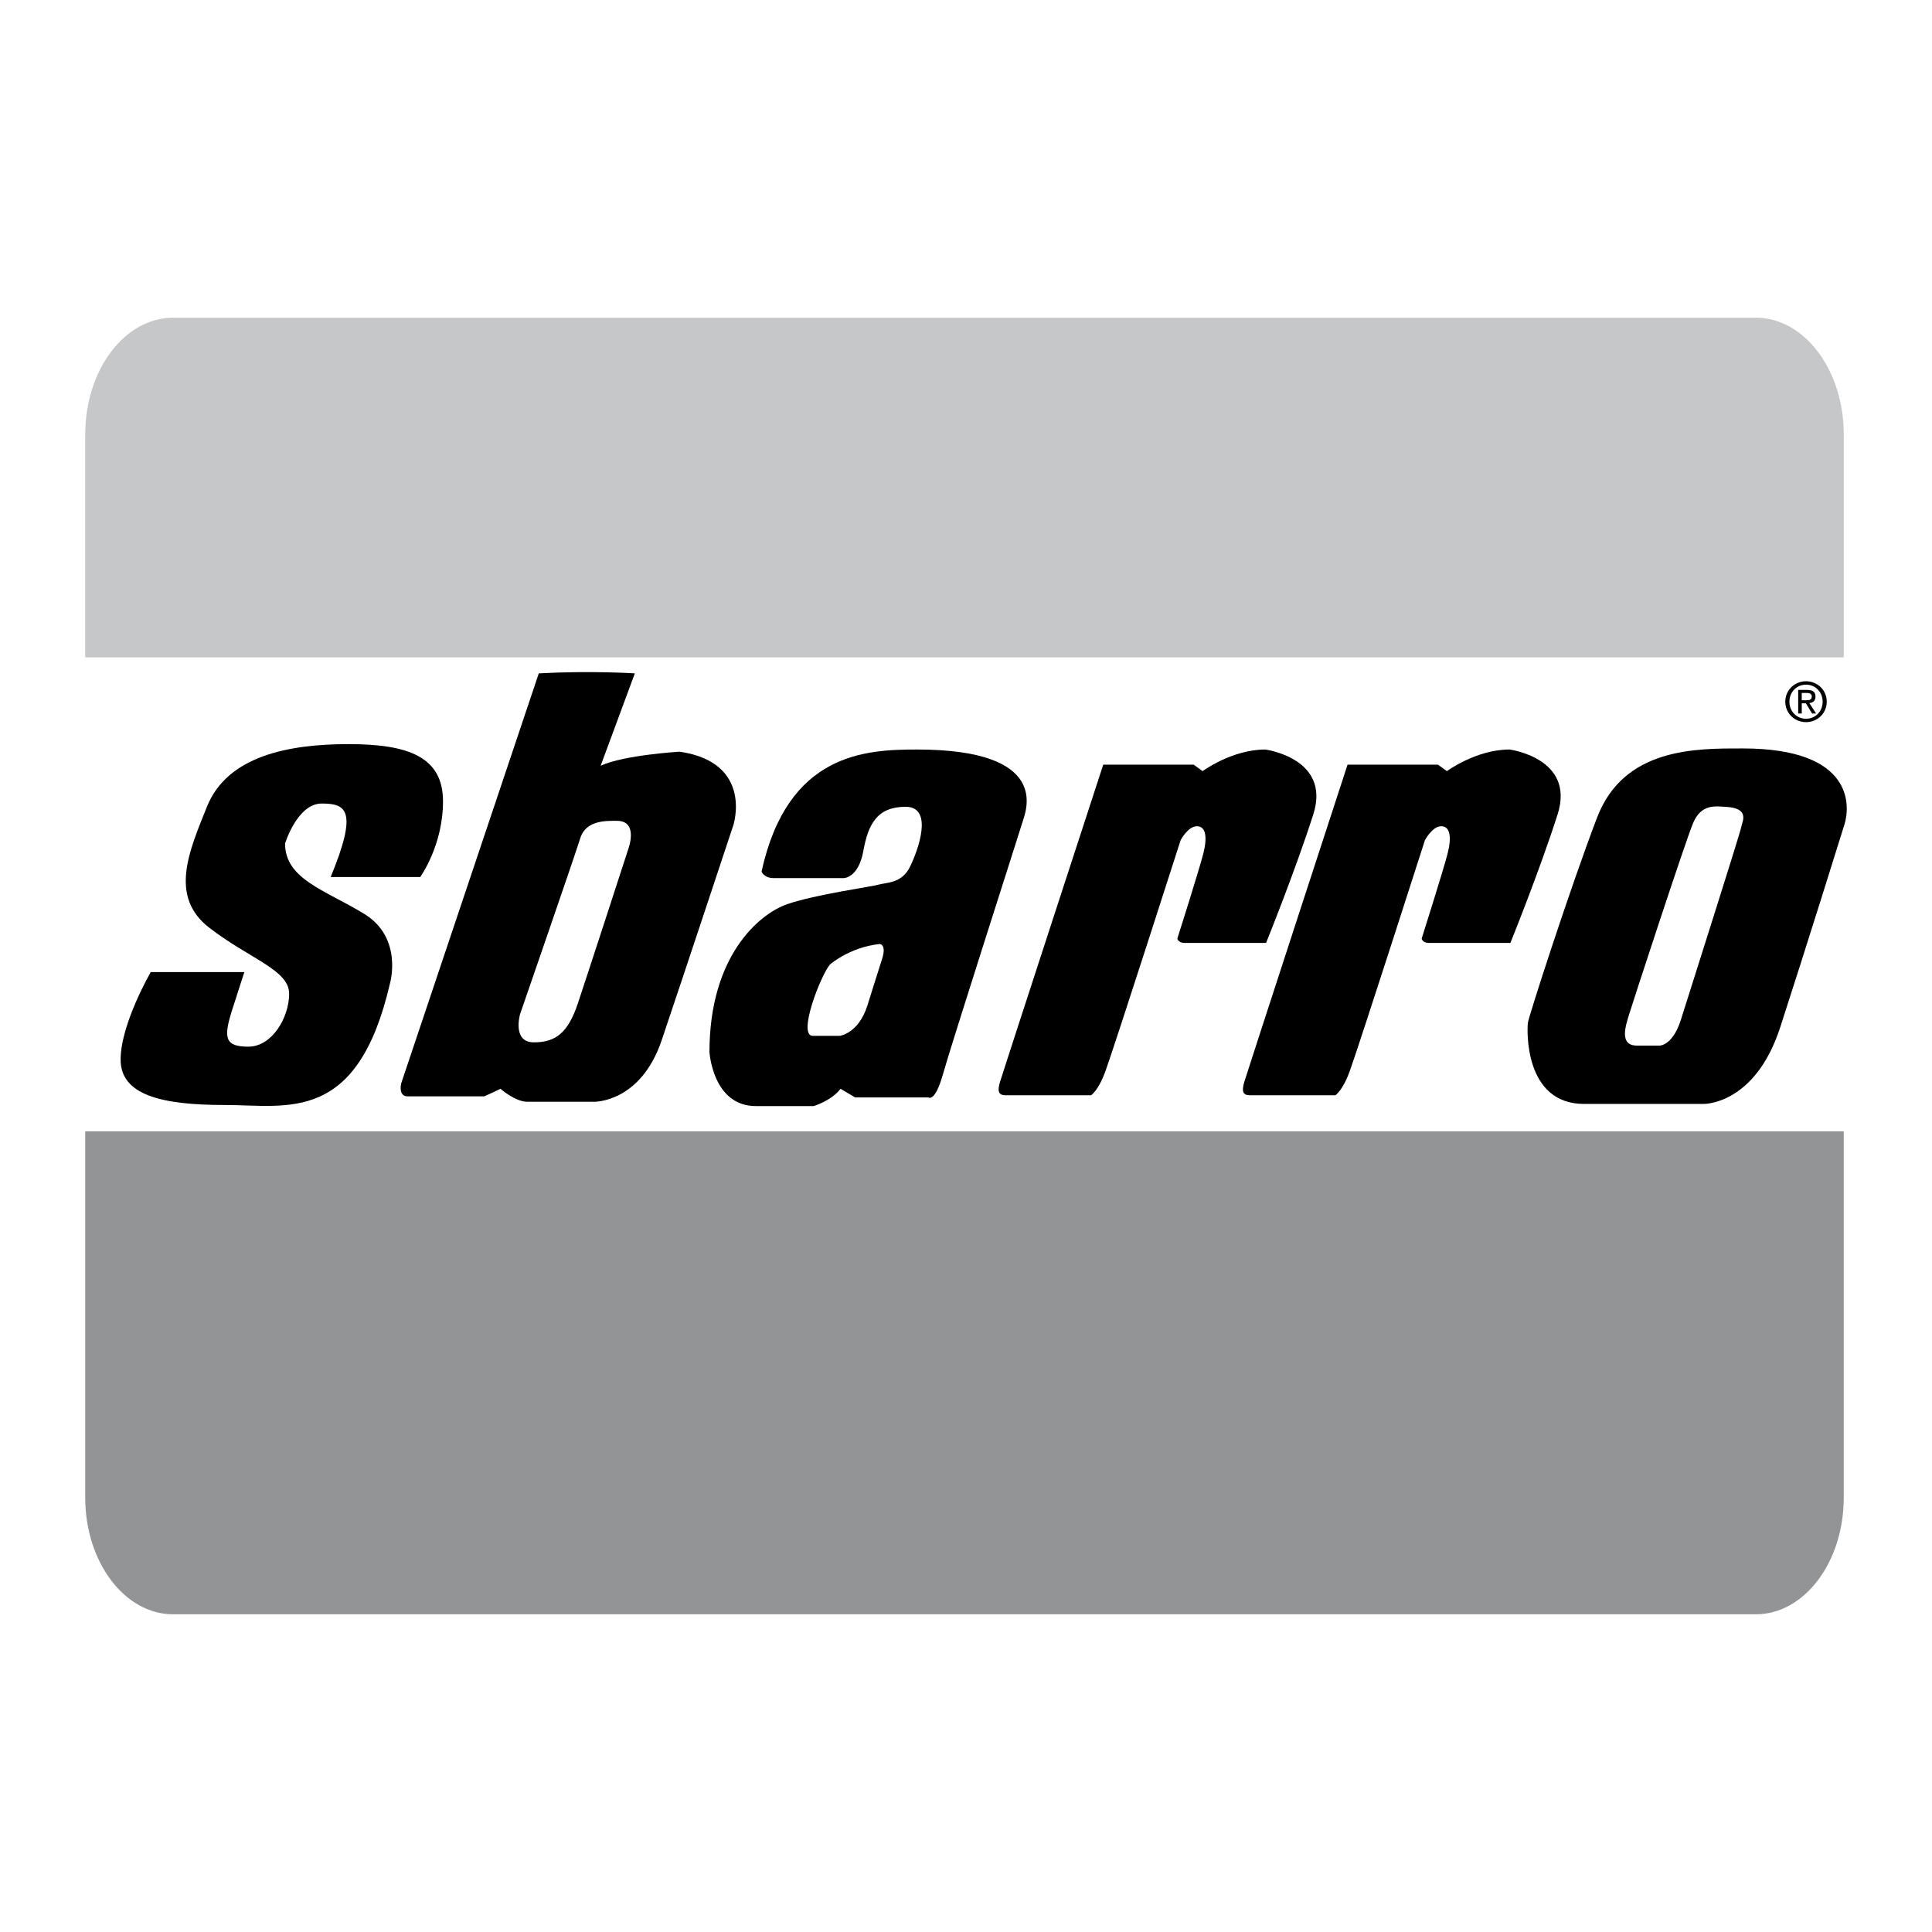
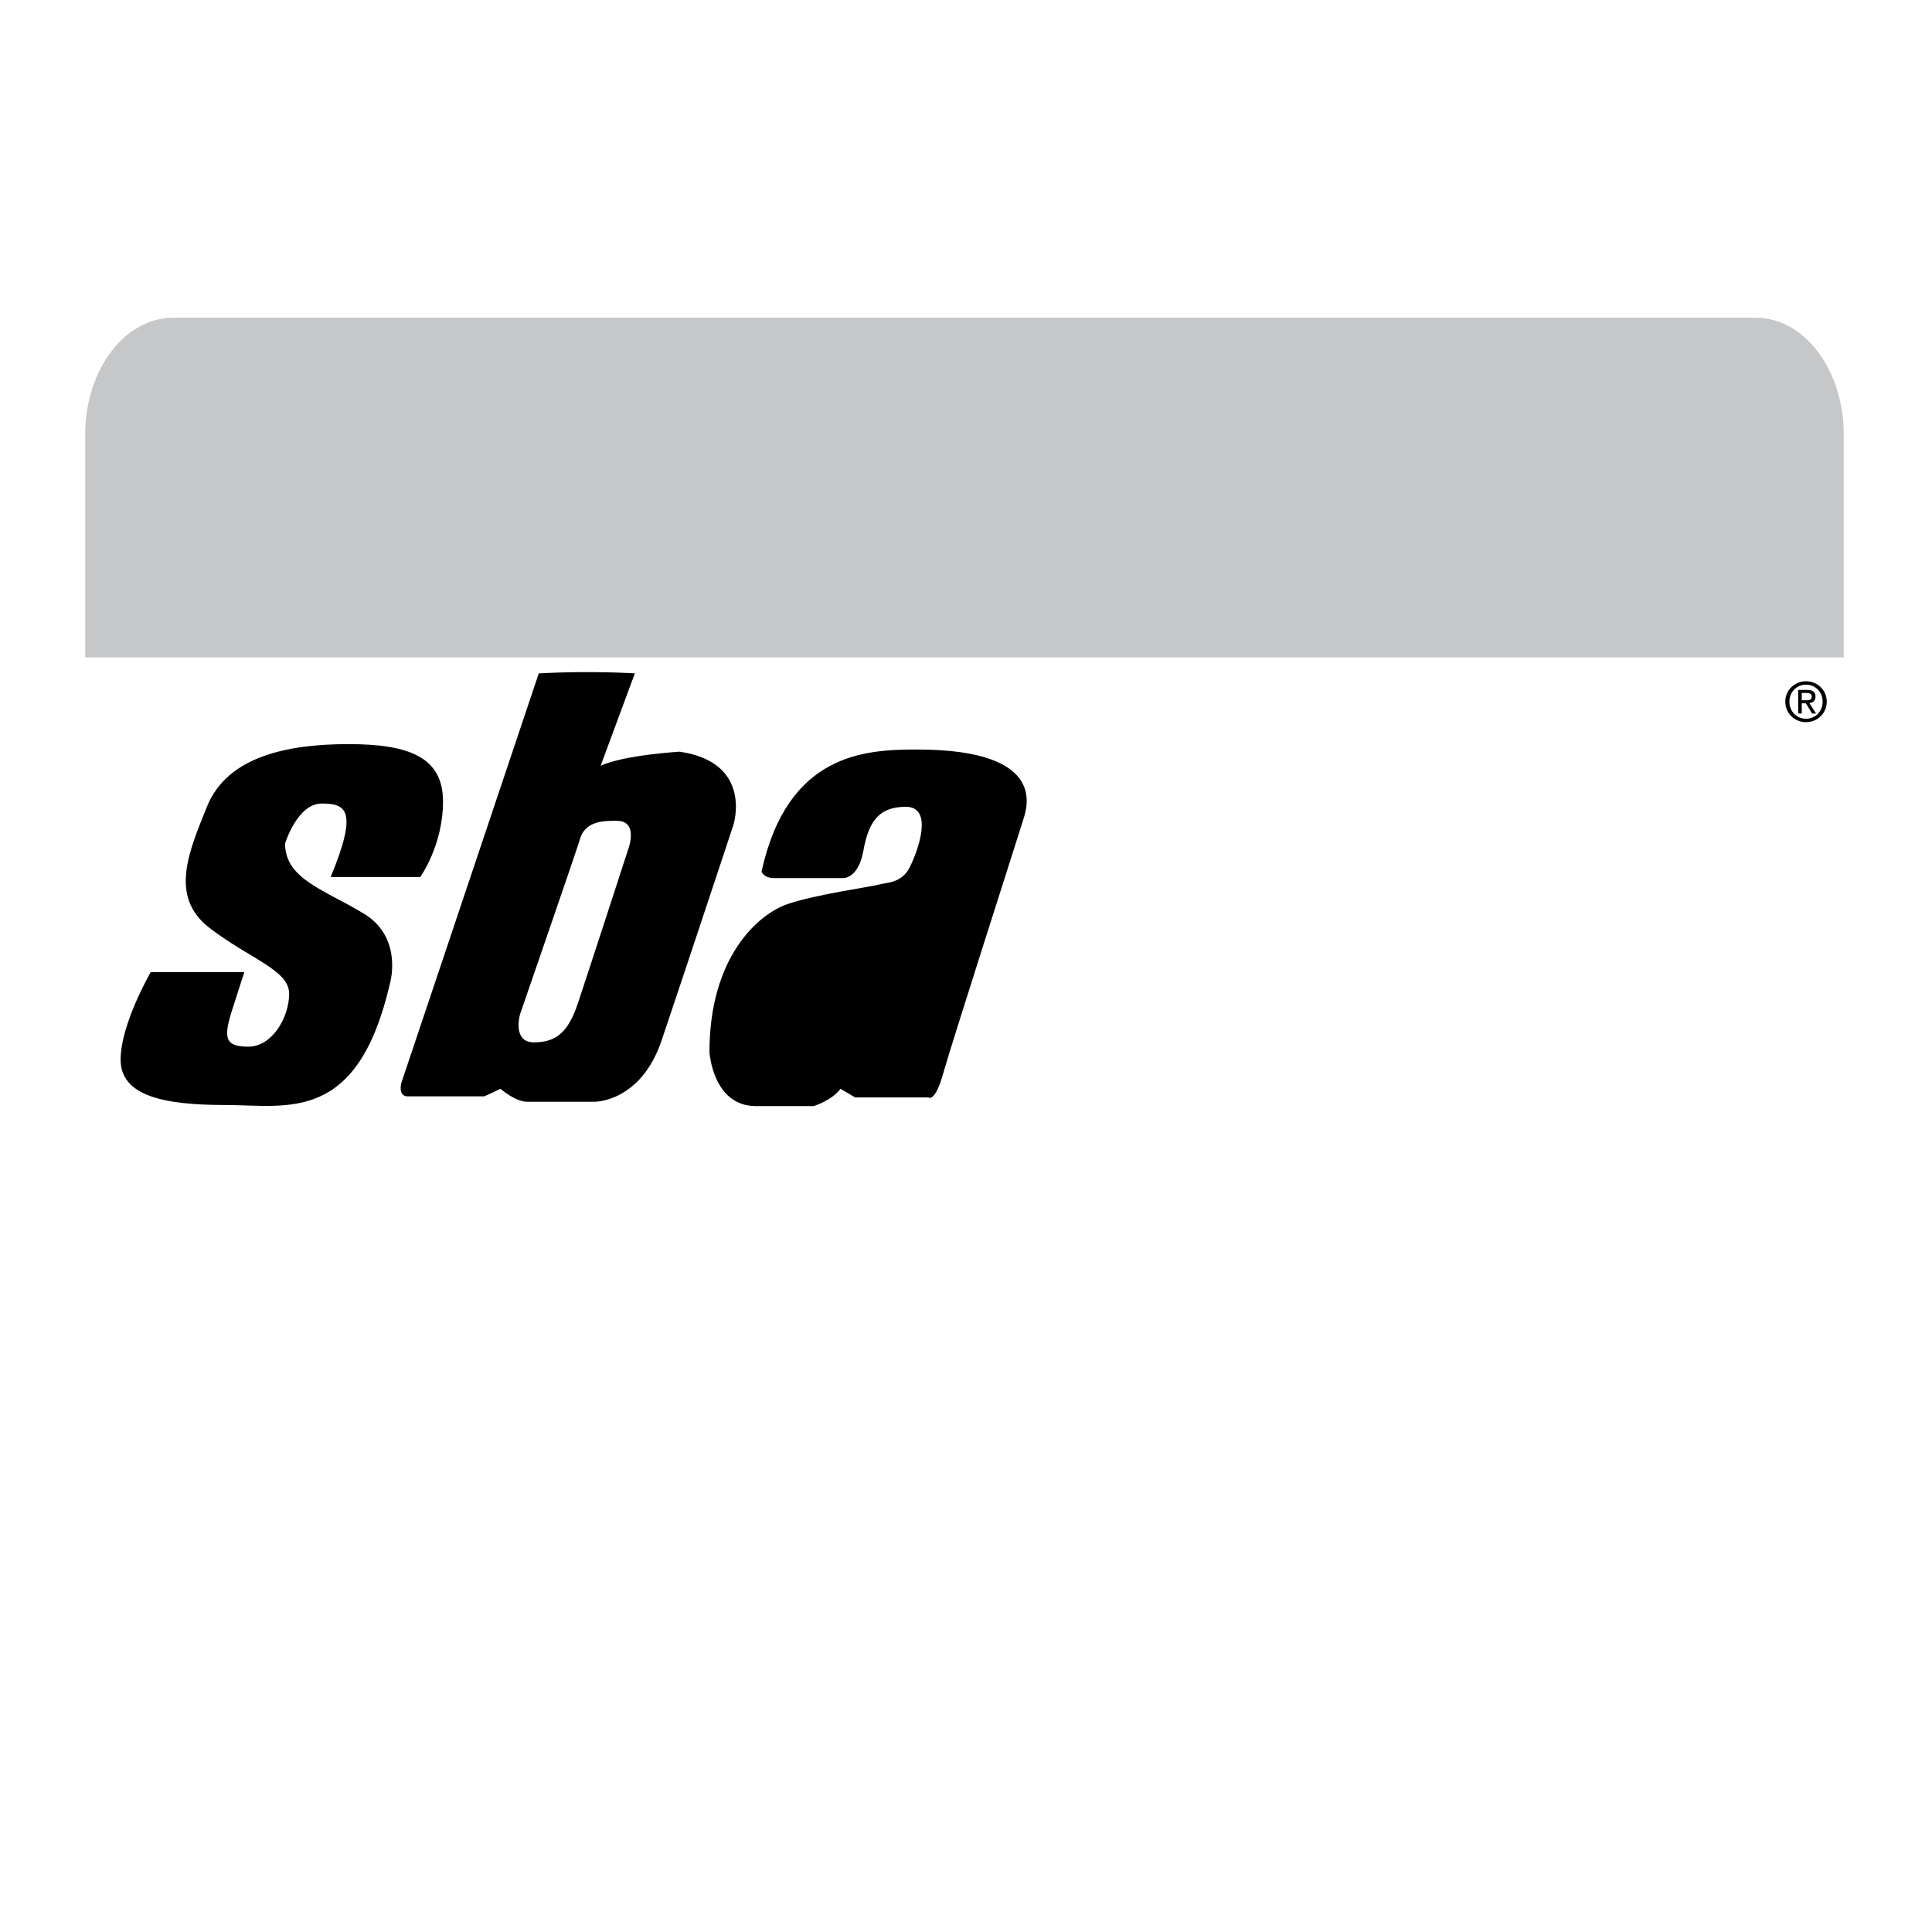
<svg xmlns="http://www.w3.org/2000/svg" width="2500" height="2500" viewBox="0 0 192.756 192.756">
  <g fill-rule="evenodd" clip-rule="evenodd">
-     <path fill="#fff" d="M0 0h192.756v192.756H0V0z" />
    <path d="M183.951 65.589v-22.25c0-6.43-3.928-11.642-8.773-11.642H17.277c-4.846 0-8.773 5.212-8.773 11.642v22.25h175.447z" fill="#c6c7c9" />
-     <path d="M8.504 112.871v36.547c0 6.43 3.927 11.641 8.773 11.641h157.901c4.846 0 8.773-5.211 8.773-11.641v-36.547H8.504z" fill="#929496" />
    <path d="M32.99 87.5h8.935s2.274-3.126 2.274-7.546c0-4.419-3.412-5.713-9.422-5.713s-12.103 1.186-14.133 6.252c-1.757 4.384-3.817 8.948.244 12.074 4.061 3.126 7.96 4.205 7.96 6.576s-1.705 5.283-4.061 5.283c-2.355 0-2.518-.863-1.625-3.666s1.218-3.773 1.218-3.773h-9.34s-3.006 5.174-3.006 8.732c0 3.557 4.143 4.527 10.397 4.527s13.24 1.941 16.489-12.182c0 0 1.3-4.527-2.6-6.899-3.898-2.372-7.879-3.45-7.879-7.007 0 0 1.219-3.989 3.655-3.989 2.438.001 3.655.648.894 7.331zM63.338 67.183s-4.368-.286-9.584 0L40.026 108.09s-.325 1.295.65 1.295h7.635s.975-.432 1.625-.756c0 0 1.462 1.295 2.681 1.295h6.66s4.63.107 6.742-6.146c2.112-6.252 7.148-21.452 7.148-21.452s2.031-6.252-5.361-7.331c0 0-5.523.324-7.879 1.402l3.411-9.214z" />
    <path d="M61.551 81.895c-.975 0-3.086-.108-3.655 1.725-.568 1.832-6.011 17.572-6.011 17.572s-.812 2.803 1.381 2.803 3.412-.971 4.386-3.881c.975-2.91 5.036-15.416 5.036-15.416s1.057-2.803-1.137-2.803z" fill="#fff" />
    <path d="M91.494 74.78c-5.117 0-12.915.323-15.515 12.182 0 0 .244.646 1.219.646h6.985s1.462 0 1.95-2.695c.487-2.695 1.38-4.419 4.224-4.419 2.843 0 1.218 4.419.406 6.037-.812 1.617-2.355 1.509-3.086 1.725-.731.216-6.254.97-9.097 1.94s-7.798 5.175-7.798 14.77c0 0 .325 5.389 4.63 5.389h5.767s1.787-.539 2.681-1.725l1.461.863h7.311s.65.539 1.462-2.371c.812-2.912 7.636-24.149 7.96-25.227s2.76-7.115-10.56-7.115z" />
-     <path d="M86.539 100.328c-.894 2.803-2.762 3.02-2.762 3.02h-2.681c-1.543 0 .731-5.93 1.706-7.115 0 0 1.949-1.725 4.955-2.048 0 0 .73 0 .243 1.509s-1.461 4.634-1.461 4.634z" fill="#fff" />
-     <path d="M126.316 94.076h-8.123c-.65 0-.73-.431-.73-.431s2.193-6.899 2.6-8.517c.404-1.617.242-2.695-.65-2.695-.895 0-1.625 1.401-1.625 1.401s-6.406 19.974-7.473 22.962c-.73 2.049-1.463 2.479-1.463 2.479h-8.527c-.73 0-.812-.43-.568-1.293.174-.613 10.314-31.694 10.314-31.694h9.018l.893.647s2.924-2.156 6.254-2.156c0 0 6.58.862 4.793 6.468-1.789 5.607-4.713 12.829-4.713 12.829zM150.691 94.076h-8.123c-.65 0-.73-.431-.73-.431s2.191-6.899 2.598-8.517c.406-1.617.244-2.695-.648-2.695-.895 0-1.625 1.401-1.625 1.401s-6.406 19.974-7.473 22.962c-.73 2.049-1.463 2.479-1.463 2.479H124.7c-.732 0-.812-.43-.57-1.293.174-.613 10.316-31.694 10.316-31.694h9.016l.895.647s2.924-2.156 6.254-2.156c0 0 6.58.862 4.793 6.468-1.789 5.607-4.713 12.829-4.713 12.829zM173.879 74.672c-4.629 0-11.857-.108-14.539 6.899-2.68 7.007-6.822 19.835-6.904 20.482-.08.648-.406 8.086 5.605 8.086h11.939s5.117.107 7.635-7.654c2.52-7.761 6.137-19.345 6.418-20.267.539-1.772.975-7.546-10.154-7.546z" />
    <path d="M172.092 80.493c-.893-.038-2.355-.323-3.168 1.617-.811 1.941-6.092 18.111-6.416 19.189s-.975 3.02.812 3.02h2.273s1.301 0 2.113-2.588c.811-2.588 5.93-18.65 6.01-19.189.083-.54.975-1.941-1.624-2.049z" fill="#fff" />
    <path d="M178.119 70.004c0-1.172.949-2.036 2.072-2.036 1.113 0 2.064.864 2.064 2.036 0 1.183-.951 2.046-2.064 2.046-1.123.001-2.072-.863-2.072-2.046z" />
    <path d="M180.191 71.71c.924 0 1.654-.724 1.654-1.706 0-.967-.73-1.696-1.654-1.696-.934 0-1.662.729-1.662 1.696 0 .983.729 1.706 1.662 1.706z" fill="#fff" />
    <path d="M179.76 71.187h-.355v-2.354h.896c.557 0 .832.205.832.67 0 .421-.266.604-.611.647l.67 1.037h-.4l-.621-1.021h-.41v1.021h-.001z" />
    <path d="M180.188 69.864c.303 0 .572-.021.572-.383 0-.292-.266-.346-.514-.346h-.486v.729h.428z" fill="#fff" />
  </g>
</svg>